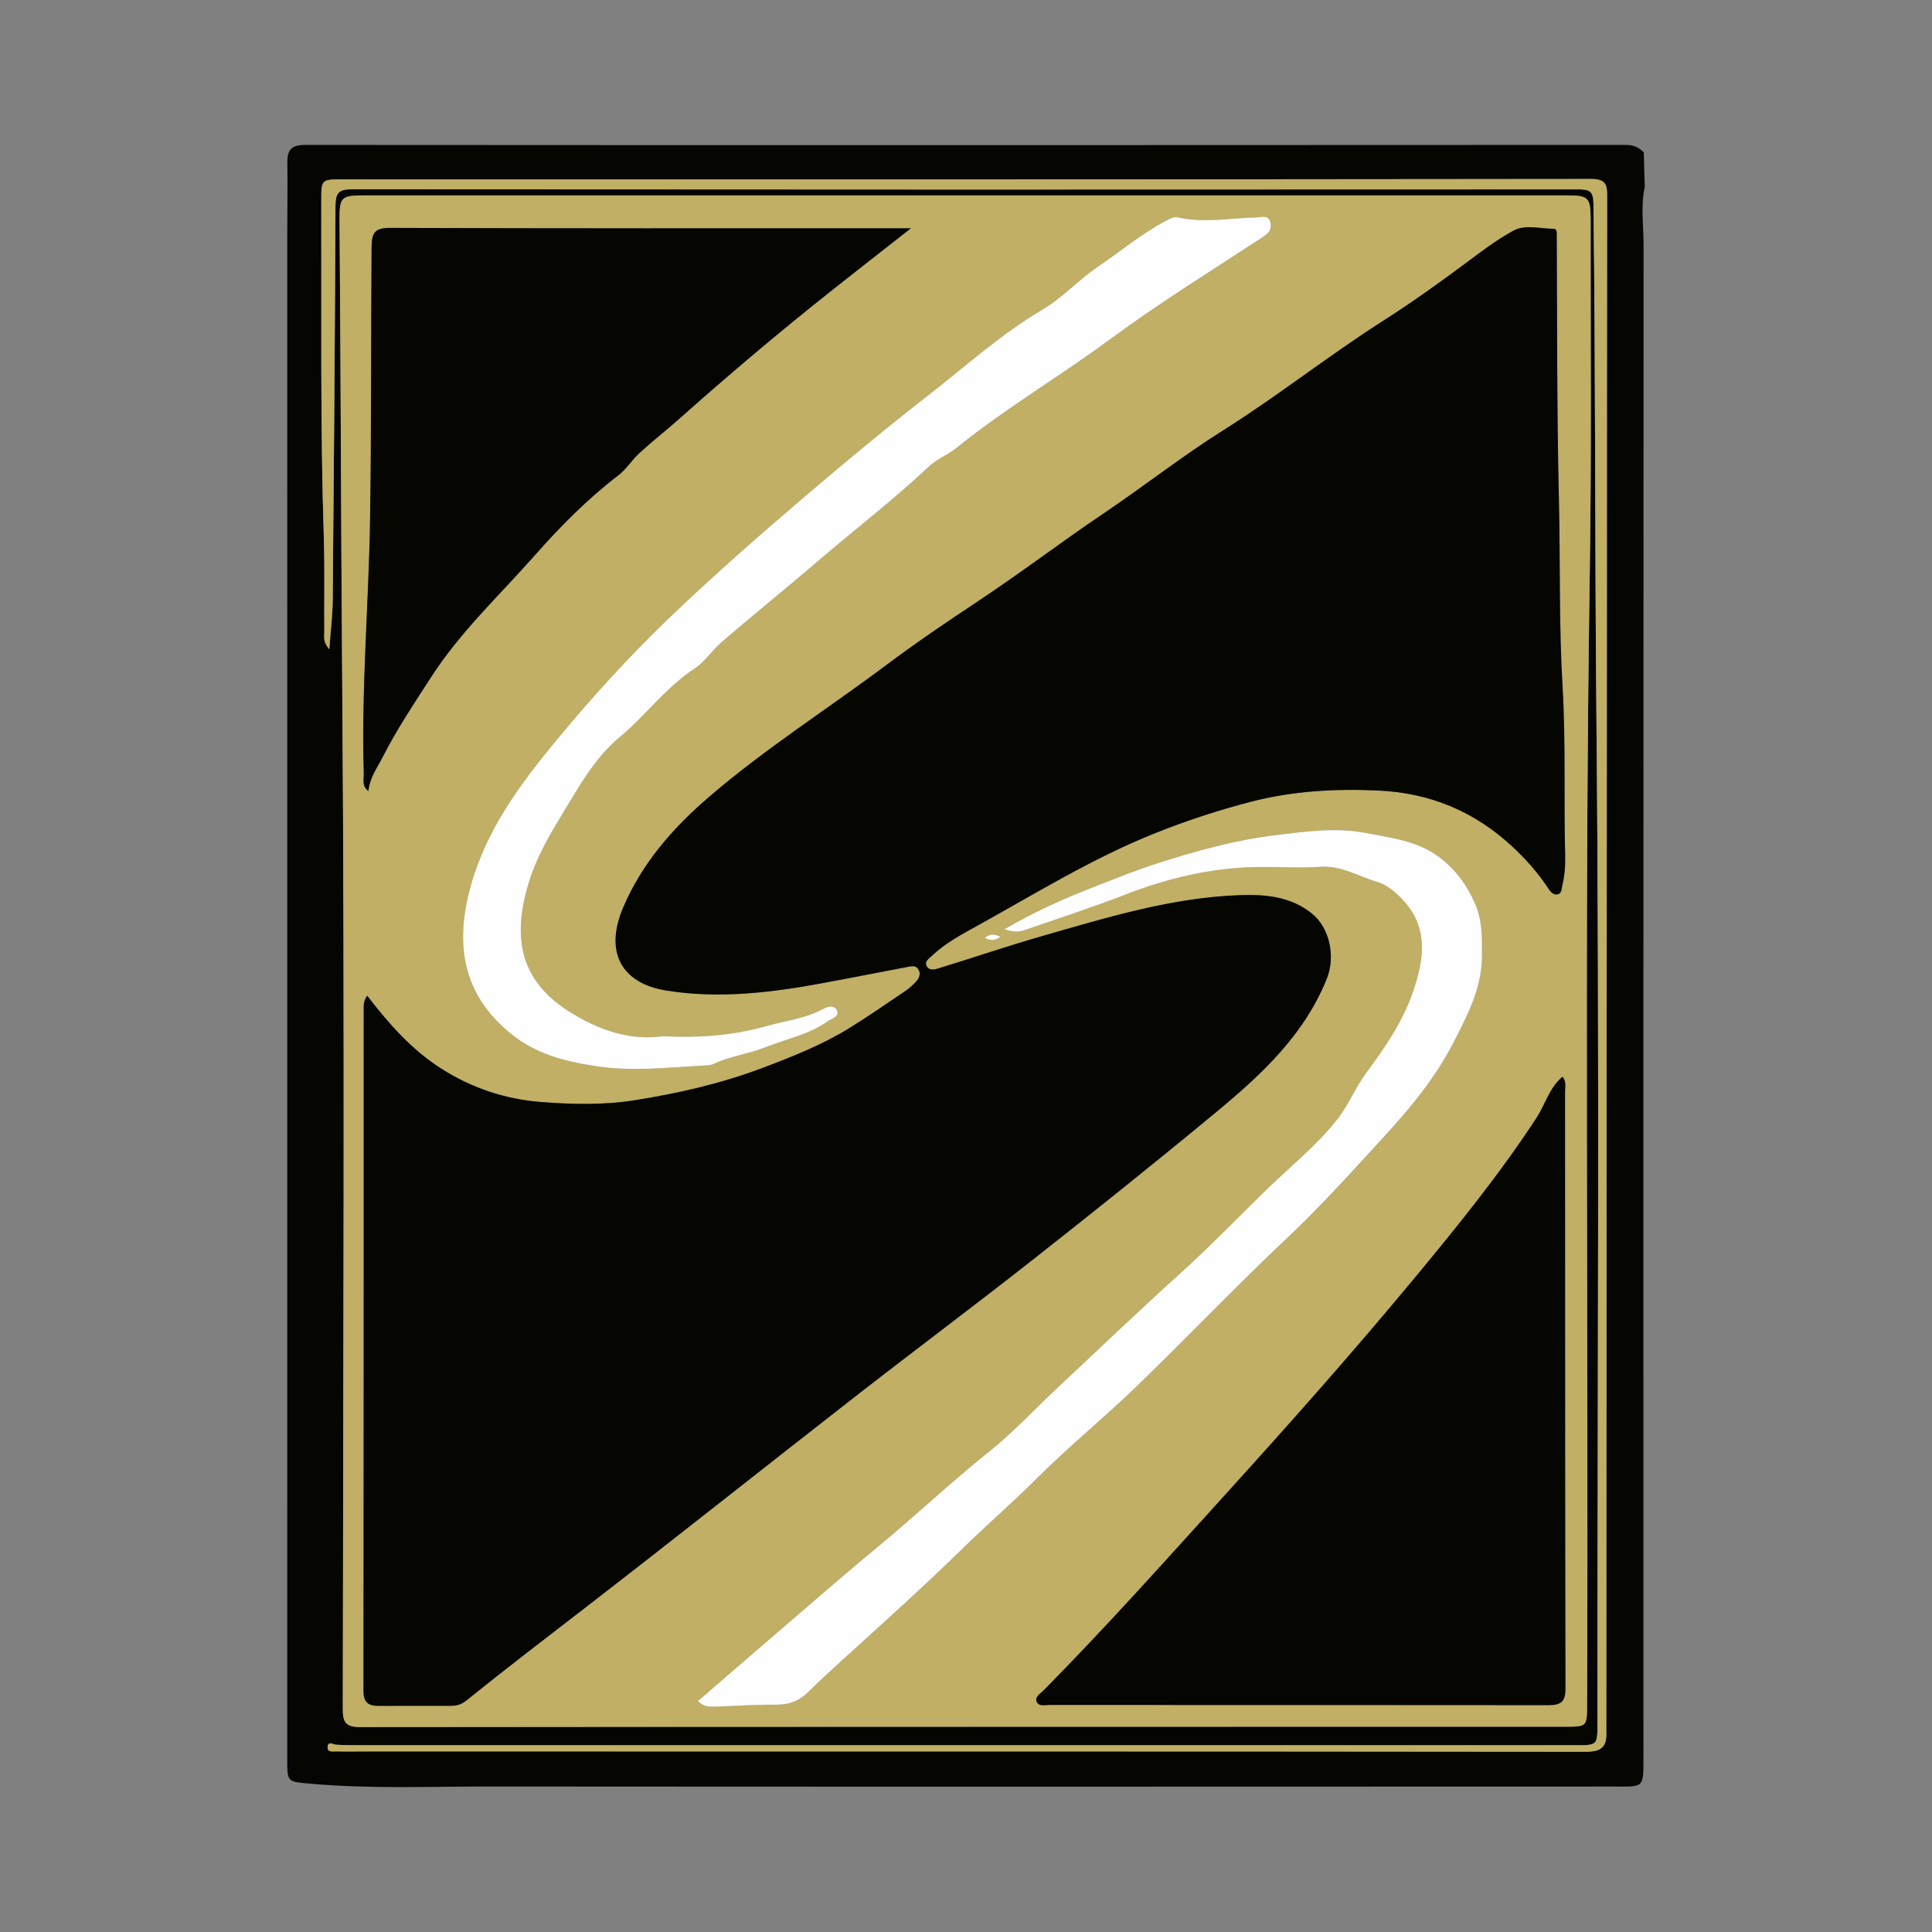
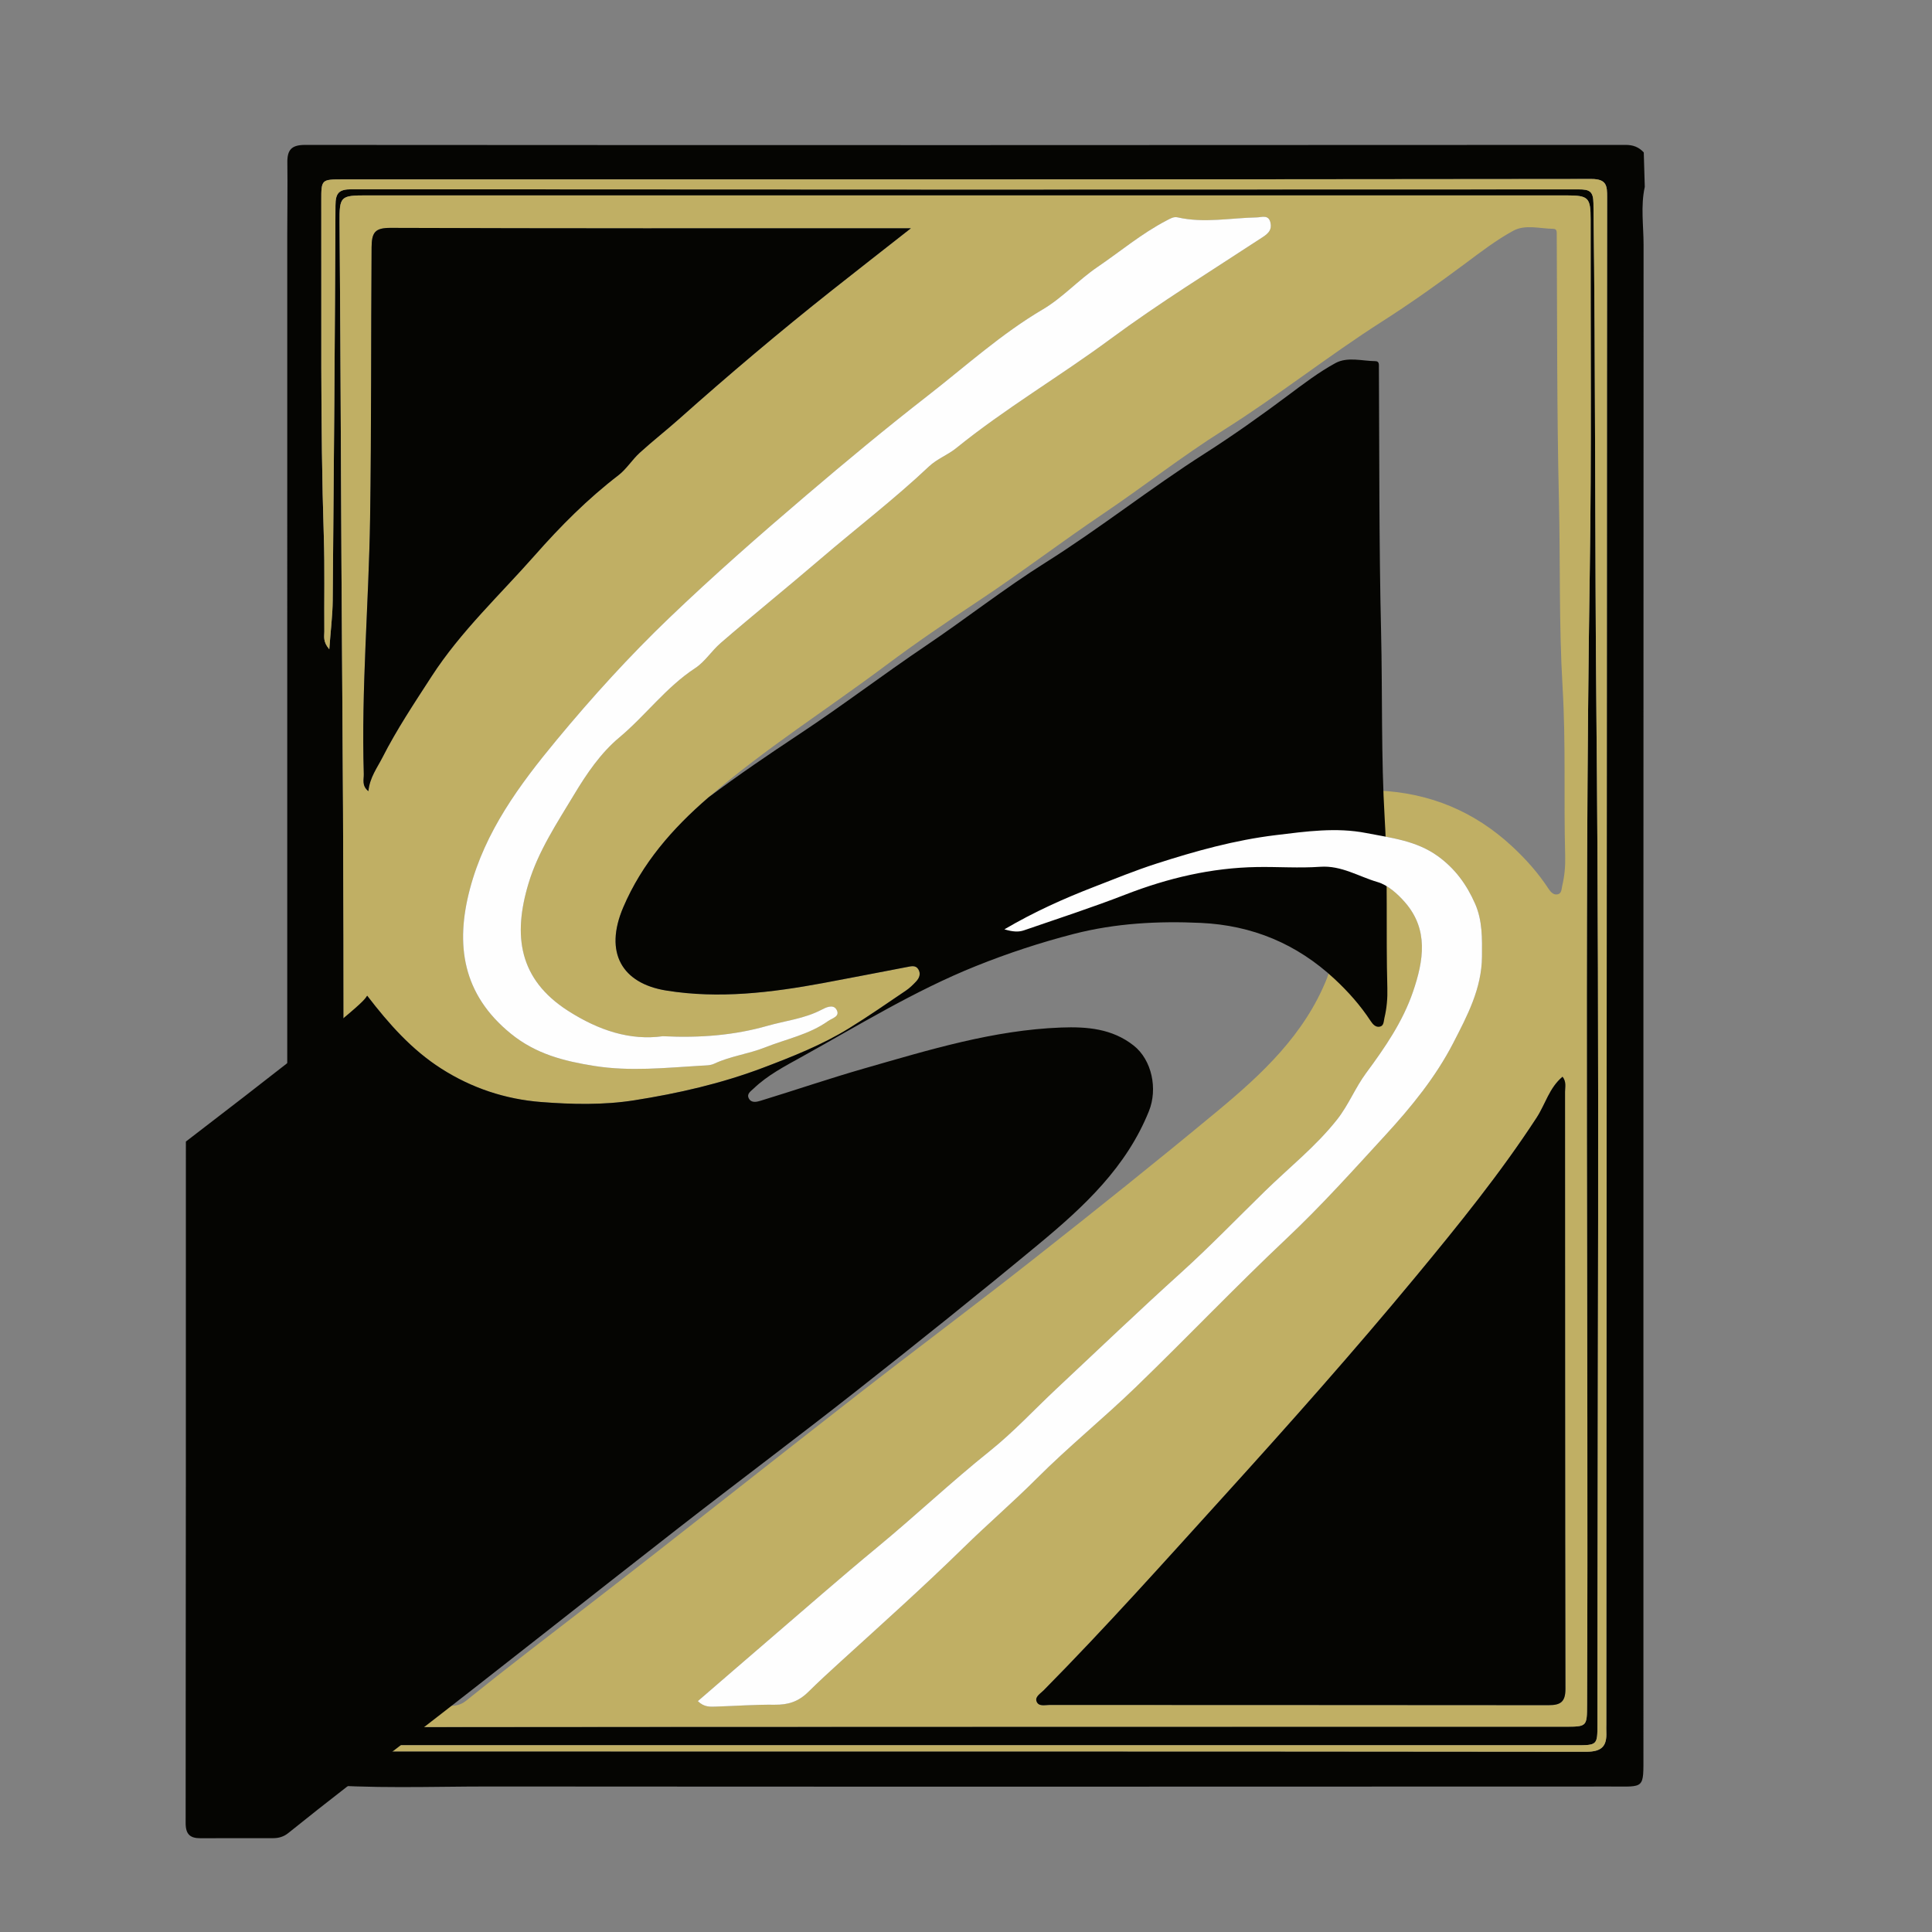
<svg xmlns="http://www.w3.org/2000/svg" version="1.1" id="Layer_1" x="0px" y="0px" width="200px" height="200px" viewBox="0 0 200 200" enable-background="new 0 0 200 200" xml:space="preserve">
  <rect x="0" y="0" width="200" height="200" fill="#808080" stroke="none" />
  <g>
    <path fill="#050502" d="M170.162,15.778c0.035,1.19,0.07,2.381,0.105,3.57c-0.439,1.994-0.124,4.008-0.125,6.01   c-0.021,52.074-0.017,104.148-0.015,156.222c0,3.678,0.178,3.36-3.409,3.361c-38.652,0.012-77.305,0.026-115.957-0.004   c-6.183-0.005-12.371,0.266-18.552-0.284c-2.464-0.219-2.475-0.108-2.475-2.554c0-52.542,0-105.084,0.002-157.627   c0-2.549,0.045-5.099,0.011-7.647c-0.017-1.295,0.416-1.824,1.821-1.823C77.138,15.032,122.709,15.027,168.28,15   C169.079,15,169.653,15.232,170.162,15.778z M100.06,20.228c-20.705,0-41.41,0-62.115,0c-2.702,0-2.815,0.09-2.793,2.81   c0.128,15.757,0.149,31.514,0.273,47.271c0.281,35.529,0.095,71.062,0.063,106.594c-0.001,1.376,0.286,1.882,1.798,1.881   c41.566-0.043,83.132-0.034,124.698-0.036c2.31,0,2.299-0.008,2.309-2.311c0.162-39.169-0.314-78.338,0.282-117.506   c0.184-12.067,0.07-24.138,0.085-36.207c0.003-2.282-0.226-2.495-2.486-2.495C141.47,20.228,120.765,20.228,100.06,20.228z    M34.087,67.211c0.139-1.916,0.34-3.493,0.354-5.071c0.124-13.623,0.23-27.247,0.287-40.871c0.005-1.283,0.351-1.676,1.661-1.675   c42.347,0.034,84.695,0.035,127.042,0.012c1.099-0.001,1.506,0.184,1.522,1.425c0.228,17.724,0.139,35.45,0.309,53.175   c0.332,34.749,0.103,69.503,0.105,104.255c0,2.205-0.006,2.208-2.29,2.208c-42.243,0.001-84.487,0.002-126.73,0   c-0.519,0-1.038-0.031-1.556-0.056c-0.318-0.016-0.806-0.389-0.871,0.194c-0.072,0.649,0.547,0.483,0.911,0.493   c1.04,0.028,2.081,0.004,3.121,0.004c42.087-0.001,84.175-0.01,126.262,0.036c1.622,0.002,2.139-0.596,2.073-2.05   c-0.012-0.26-0.001-0.52-0.001-0.78c0.02-40.006,0.041-80.013,0.06-120.019c0.006-12.694,0.002-25.388,0.023-38.082   c0.002-1.164-0.032-1.882-1.633-1.88c-43.076,0.052-86.152,0.044-129.227,0.043c-2.232,0-2.255-0.011-2.249,2.199   c0.034,11.593-0.113,23.188,0.262,34.779c0.106,3.274,0.026,6.555,0.054,9.832C33.58,65.873,33.405,66.412,34.087,67.211z" />
    <path fill="#C0AF64" d="M100.06,20.228c20.705,0,41.41,0,62.115,0c2.26,0,2.489,0.213,2.486,2.495   c-0.015,12.069,0.099,24.14-0.085,36.207c-0.596,39.168-0.12,78.338-0.282,117.506c-0.01,2.303,0.001,2.311-2.309,2.311   c-41.566,0.002-83.132-0.007-124.698,0.036c-1.512,0.002-1.8-0.504-1.798-1.881c0.032-35.531,0.217-71.064-0.063-106.594   c-0.124-15.757-0.146-31.514-0.273-47.271c-0.022-2.72,0.091-2.81,2.793-2.81C58.65,20.228,79.355,20.228,100.06,20.228z    M38.011,103.073c-0.4,0.568-0.359,0.991-0.359,1.401c-0.003,23.514,0.004,47.028-0.025,70.542   c-0.001,1.182,0.469,1.584,1.552,1.578c2.497-0.014,4.994-0.002,7.491-0.006c0.582-0.001,1.097-0.139,1.582-0.53   c4.11-3.315,8.305-6.519,12.484-9.746c9.339-7.213,18.574-14.559,27.884-21.81c6.109-4.759,12.318-9.391,18.403-14.181   c6.384-5.025,12.731-10.1,18.984-15.285c4.632-3.84,9.022-7.928,11.346-13.729c0.911-2.274,0.311-5.269-1.58-6.767   c-2.228-1.764-4.852-1.971-7.526-1.87c-7.005,0.264-13.651,2.31-20.315,4.219c-3.614,1.035-7.175,2.255-10.772,3.355   c-0.395,0.121-0.971,0.278-1.236-0.243c-0.241-0.472,0.207-0.734,0.504-1.018c1.436-1.375,3.204-2.297,4.898-3.236   c5.952-3.298,11.756-6.887,18.104-9.437c3.313-1.331,6.701-2.445,10.141-3.331c4.293-1.105,8.711-1.347,13.147-1.14   c5.326,0.248,9.928,2.16,13.843,5.803c1.413,1.315,2.673,2.73,3.727,4.34c0.229,0.35,0.535,0.706,0.982,0.593   c0.406-0.102,0.372-0.55,0.457-0.907c0.242-1.016,0.328-2.037,0.3-3.079c-0.157-5.816,0.078-11.628-0.269-17.454   c-0.385-6.476-0.227-12.985-0.38-19.48c-0.214-9.088-0.173-18.182-0.224-27.274c-0.002-0.338,0.05-0.689-0.358-0.694   c-1.389-0.017-2.898-0.476-4.138,0.198c-1.748,0.951-3.352,2.183-4.956,3.379c-2.794,2.083-5.646,4.114-8.567,5.978   c-5.621,3.585-10.839,7.735-16.484,11.288c-4.262,2.683-8.244,5.813-12.432,8.639c-4.383,2.957-8.597,6.169-13.012,9.094   c-3.201,2.121-6.383,4.282-9.456,6.582c-6.123,4.583-12.594,8.688-18.409,13.701c-3.74,3.224-6.888,6.842-8.826,11.386   c-2.005,4.701-0.112,7.872,4.451,8.608c5.464,0.881,10.861,0.218,16.237-0.773c2.907-0.536,5.806-1.114,8.71-1.664   c0.401-0.076,0.865-0.21,1.141,0.222c0.293,0.459,0.125,0.917-0.219,1.28c-0.32,0.338-0.659,0.674-1.042,0.933   c-1.959,1.324-3.9,2.677-5.912,3.916c-2.782,1.712-5.803,2.908-8.855,4.066c-4.338,1.646-8.816,2.667-13.371,3.384   c-3.197,0.503-6.443,0.427-9.647,0.177c-3.696-0.288-7.173-1.439-10.342-3.466C42.608,108.658,40.259,105.998,38.011,103.073z    M161.754,111.462c-1.376,1.145-1.784,2.86-2.689,4.248c-3.764,5.771-8.093,11.113-12.48,16.414   c-6.413,7.747-13.091,15.266-19.843,22.71c-6.157,6.788-12.264,13.632-18.71,20.156c-0.306,0.31-0.879,0.641-0.74,1.095   c0.19,0.619,0.879,0.41,1.363,0.41c17.221,0.012,34.443,0.004,51.664,0.023c1.217,0.001,1.738-0.325,1.736-1.687   c-0.042-20.603-0.03-41.206-0.042-61.809C162.012,112.533,162.174,111.998,161.754,111.462z M94.294,23.634   c-0.85,0-1.213,0-1.576,0c-17.426-0.002-34.851,0.019-52.276-0.044c-1.608-0.006-1.963,0.446-1.975,2.004   c-0.07,9.355-0.012,18.71-0.154,28.066c-0.134,8.832-0.923,17.645-0.653,26.482c0.016,0.539-0.237,1.19,0.477,1.761   c0.137-1.415,0.917-2.431,1.447-3.474c1.481-2.914,3.314-5.656,5.095-8.41c3.012-4.658,7.079-8.441,10.718-12.57   c2.623-2.976,5.443-5.812,8.621-8.25c0.835-0.64,1.414-1.605,2.2-2.322c1.326-1.21,2.745-2.316,4.086-3.51   c5.15-4.585,10.414-9.034,15.819-13.316C88.721,27.992,91.337,25.955,94.294,23.634z M68.614,107.27   c-3.382,0.467-6.633-0.596-9.808-2.629c-5.089-3.26-5.737-7.778-4.08-13.234c1.003-3.303,2.933-6.205,4.706-9.153   c1.306-2.172,2.754-4.3,4.676-5.908c2.727-2.28,4.84-5.205,7.856-7.179c1.01-0.661,1.697-1.788,2.644-2.606   c3.39-2.928,6.88-5.742,10.277-8.654c3.753-3.218,7.689-6.226,11.289-9.625c0.825-0.779,1.948-1.192,2.796-1.879   c5.084-4.118,10.732-7.428,15.984-11.309c5.086-3.757,10.49-7.085,15.782-10.56c0.607-0.399,0.943-0.781,0.78-1.492   c-0.197-0.859-0.914-0.545-1.411-0.535c-2.734,0.052-5.465,0.617-8.202-0.006c-0.416-0.095-0.781,0.139-1.162,0.338   c-2.559,1.334-4.762,3.19-7.131,4.803c-1.98,1.348-3.623,3.186-5.654,4.382c-4.33,2.552-8.021,5.912-11.947,8.964   c-4.276,3.325-8.447,6.792-12.576,10.311c-4.819,4.107-9.577,8.281-14.142,12.656c-4.134,3.961-7.981,8.197-11.654,12.63   c-3.895,4.7-7.415,9.489-8.989,15.427c-1.529,5.768-0.789,10.919,4.249,15.006c2.602,2.111,5.516,2.834,8.632,3.329   c3.679,0.584,7.352,0.193,11.026-0.026c0.461-0.028,0.968-0.013,1.367-0.201c1.689-0.795,3.558-1.007,5.275-1.691   c2.191-0.873,4.559-1.326,6.524-2.728c0.418-0.299,1.298-0.469,0.865-1.199c-0.353-0.593-1.149-0.178-1.557,0.035   c-1.768,0.922-3.74,1.131-5.603,1.662C76.032,107.166,72.508,107.461,68.614,107.27z M103.975,96.204   c0.905,0.272,1.485,0.287,2.019,0.104c3.522-1.213,7.068-2.367,10.539-3.714c4.384-1.701,8.877-2.763,13.583-2.841   c2.184-0.036,4.379,0.128,6.553-0.026c2.197-0.156,3.983,1.014,5.94,1.582c1.059,0.308,2.061,1.21,2.822,2.078   c2.488,2.84,1.938,6.066,0.848,9.261c-1.063,3.117-2.926,5.818-4.857,8.428c-1.137,1.537-1.817,3.31-3.011,4.822   c-2.193,2.775-4.941,4.946-7.442,7.387c-2.909,2.839-5.727,5.766-8.748,8.495c-4.352,3.931-8.591,7.987-12.871,11.997   c-2.288,2.143-4.429,4.466-6.869,6.419c-3.993,3.196-7.706,6.707-11.645,9.96c-3.824,3.158-7.552,6.432-11.316,9.662   c-2.421,2.077-4.831,4.167-7.278,6.279c0.654,0.649,1.289,0.586,1.9,0.566c2.022-0.064,4.045-0.215,6.066-0.192   c1.376,0.015,2.434-0.308,3.467-1.326c1.095-1.079,2.239-2.13,3.378-3.166c4.28-3.893,8.59-7.754,12.725-11.8   c2.472-2.419,5.092-4.672,7.54-7.122c3.284-3.287,6.913-6.228,10.256-9.459c5.264-5.089,10.32-10.397,15.645-15.419   c3.601-3.395,6.892-7.068,10.224-10.699c2.66-2.899,5.178-5.981,7.002-9.521c1.452-2.819,2.947-5.638,2.97-8.942   c0.013-1.857,0.061-3.708-0.713-5.467c-0.866-1.97-2.055-3.618-3.846-4.916c-2.245-1.628-4.881-1.902-7.421-2.4   c-3.104-0.609-6.231-0.165-9.372,0.216c-4.244,0.516-8.304,1.648-12.334,2.945c-2.19,0.705-4.327,1.579-6.474,2.412   C110.159,93.009,107.13,94.355,103.975,96.204z M103.565,96.973c-0.636-0.265-1.043-0.373-1.61,0.12   C102.535,97.366,102.941,97.433,103.565,96.973z" />
    <path fill="#C0AF64" d="M34.087,67.211c-0.683-0.799-0.507-1.338-0.511-1.829c-0.028-3.277,0.051-6.558-0.054-9.832   c-0.375-11.592-0.228-23.186-0.262-34.779c-0.006-2.209,0.017-2.199,2.249-2.199c43.076,0.001,86.152,0.009,129.227-0.043   c1.601-0.002,1.635,0.716,1.633,1.88c-0.021,12.694-0.017,25.388-0.023,38.082c-0.019,40.006-0.04,80.013-0.06,120.019   c0,0.26-0.011,0.521,0.001,0.78c0.066,1.453-0.451,2.052-2.073,2.05c-42.087-0.046-84.175-0.036-126.262-0.036   c-1.04,0-2.081,0.024-3.121-0.004c-0.364-0.01-0.983,0.156-0.911-0.493c0.064-0.583,0.552-0.21,0.871-0.194   c0.518,0.025,1.037,0.056,1.556,0.056c42.243,0.002,84.487,0.001,126.73,0c2.284,0,2.29-0.003,2.29-2.208   c-0.002-34.752,0.227-69.506-0.105-104.255c-0.169-17.725-0.08-35.451-0.309-53.175c-0.016-1.24-0.423-1.425-1.522-1.425   c-42.347,0.023-84.695,0.022-127.042-0.012c-1.31-0.001-1.656,0.392-1.661,1.675c-0.057,13.624-0.164,27.248-0.287,40.871   C34.427,63.718,34.226,65.295,34.087,67.211z" />
-     <path fill="#050502" d="M38.011,103.073c2.249,2.925,4.598,5.585,7.656,7.541c3.168,2.027,6.646,3.177,10.342,3.466   c3.204,0.25,6.45,0.326,9.647-0.177c4.555-0.717,9.033-1.738,13.371-3.384c3.053-1.158,6.074-2.354,8.855-4.066   c2.012-1.238,3.954-2.592,5.912-3.916c0.383-0.259,0.723-0.595,1.042-0.933c0.344-0.364,0.512-0.821,0.219-1.28   c-0.276-0.432-0.74-0.298-1.141-0.222c-2.904,0.55-5.803,1.128-8.71,1.664c-5.376,0.991-10.773,1.654-16.237,0.773   c-4.562-0.735-6.456-3.907-4.451-8.608c1.939-4.544,5.086-8.162,8.826-11.386c5.814-5.013,12.286-9.117,18.409-13.701   c3.073-2.3,6.255-4.462,9.456-6.582c4.415-2.925,8.629-6.137,13.012-9.094c4.188-2.825,8.169-5.956,12.432-8.639   c5.645-3.553,10.863-7.703,16.484-11.288c2.921-1.863,5.773-3.895,8.567-5.978c1.604-1.195,3.208-2.428,4.956-3.379   c1.24-0.675,2.749-0.215,4.138-0.198c0.408,0.005,0.357,0.356,0.358,0.694c0.051,9.092,0.01,18.186,0.224,27.274   c0.153,6.495-0.005,13.003,0.38,19.48c0.346,5.826,0.111,11.638,0.269,17.454c0.028,1.042-0.057,2.063-0.3,3.079   c-0.085,0.357-0.051,0.805-0.457,0.907c-0.447,0.112-0.753-0.244-0.982-0.593c-1.054-1.609-2.313-3.024-3.727-4.34   c-3.915-3.642-8.517-5.555-13.843-5.803c-4.436-0.207-8.854,0.035-13.147,1.14c-3.44,0.886-6.828,2-10.141,3.331   c-6.349,2.55-12.152,6.14-18.104,9.437c-1.694,0.939-3.463,1.861-4.898,3.236c-0.297,0.284-0.745,0.546-0.504,1.018   c0.266,0.521,0.841,0.364,1.236,0.243c3.596-1.1,7.157-2.319,10.772-3.355c6.664-1.909,13.311-3.955,20.315-4.219   c2.674-0.101,5.298,0.106,7.526,1.87c1.891,1.498,2.491,4.493,1.58,6.767c-2.324,5.801-6.714,9.888-11.346,13.729   c-6.254,5.185-12.601,10.26-18.984,15.285c-6.085,4.789-12.293,9.422-18.403,14.181c-9.309,7.251-18.545,14.598-27.884,21.81   c-4.179,3.227-8.374,6.431-12.484,9.746c-0.485,0.391-1,0.529-1.582,0.53c-2.497,0.005-4.994-0.008-7.491,0.006   c-1.084,0.006-1.554-0.396-1.552-1.578c0.029-23.514,0.022-47.028,0.025-70.542C37.651,104.064,37.611,103.641,38.011,103.073z" />
+     <path fill="#050502" d="M38.011,103.073c2.249,2.925,4.598,5.585,7.656,7.541c3.168,2.027,6.646,3.177,10.342,3.466   c3.204,0.25,6.45,0.326,9.647-0.177c4.555-0.717,9.033-1.738,13.371-3.384c3.053-1.158,6.074-2.354,8.855-4.066   c2.012-1.238,3.954-2.592,5.912-3.916c0.383-0.259,0.723-0.595,1.042-0.933c0.344-0.364,0.512-0.821,0.219-1.28   c-0.276-0.432-0.74-0.298-1.141-0.222c-2.904,0.55-5.803,1.128-8.71,1.664c-5.376,0.991-10.773,1.654-16.237,0.773   c-4.562-0.735-6.456-3.907-4.451-8.608c1.939-4.544,5.086-8.162,8.826-11.386c3.073-2.3,6.255-4.462,9.456-6.582c4.415-2.925,8.629-6.137,13.012-9.094c4.188-2.825,8.169-5.956,12.432-8.639   c5.645-3.553,10.863-7.703,16.484-11.288c2.921-1.863,5.773-3.895,8.567-5.978c1.604-1.195,3.208-2.428,4.956-3.379   c1.24-0.675,2.749-0.215,4.138-0.198c0.408,0.005,0.357,0.356,0.358,0.694c0.051,9.092,0.01,18.186,0.224,27.274   c0.153,6.495-0.005,13.003,0.38,19.48c0.346,5.826,0.111,11.638,0.269,17.454c0.028,1.042-0.057,2.063-0.3,3.079   c-0.085,0.357-0.051,0.805-0.457,0.907c-0.447,0.112-0.753-0.244-0.982-0.593c-1.054-1.609-2.313-3.024-3.727-4.34   c-3.915-3.642-8.517-5.555-13.843-5.803c-4.436-0.207-8.854,0.035-13.147,1.14c-3.44,0.886-6.828,2-10.141,3.331   c-6.349,2.55-12.152,6.14-18.104,9.437c-1.694,0.939-3.463,1.861-4.898,3.236c-0.297,0.284-0.745,0.546-0.504,1.018   c0.266,0.521,0.841,0.364,1.236,0.243c3.596-1.1,7.157-2.319,10.772-3.355c6.664-1.909,13.311-3.955,20.315-4.219   c2.674-0.101,5.298,0.106,7.526,1.87c1.891,1.498,2.491,4.493,1.58,6.767c-2.324,5.801-6.714,9.888-11.346,13.729   c-6.254,5.185-12.601,10.26-18.984,15.285c-6.085,4.789-12.293,9.422-18.403,14.181c-9.309,7.251-18.545,14.598-27.884,21.81   c-4.179,3.227-8.374,6.431-12.484,9.746c-0.485,0.391-1,0.529-1.582,0.53c-2.497,0.005-4.994-0.008-7.491,0.006   c-1.084,0.006-1.554-0.396-1.552-1.578c0.029-23.514,0.022-47.028,0.025-70.542C37.651,104.064,37.611,103.641,38.011,103.073z" />
    <path fill="#050502" d="M161.754,111.462c0.42,0.536,0.258,1.071,0.258,1.56c0.012,20.603,0,41.206,0.042,61.809   c0.003,1.361-0.519,1.688-1.736,1.687c-17.221-0.02-34.443-0.012-51.664-0.023c-0.484,0-1.174,0.209-1.363-0.41   c-0.139-0.454,0.434-0.785,0.74-1.095c6.446-6.524,12.553-13.368,18.71-20.156c6.752-7.444,13.43-14.963,19.843-22.71   c4.387-5.301,8.716-10.643,12.48-16.414C159.971,114.322,160.378,112.607,161.754,111.462z" />
    <path fill="#050502" d="M94.294,23.634c-2.957,2.321-5.573,4.359-8.172,6.417c-5.405,4.282-10.669,8.731-15.819,13.316   c-1.341,1.194-2.761,2.3-4.086,3.51c-0.786,0.717-1.365,1.682-2.2,2.322c-3.179,2.438-5.999,5.273-8.621,8.25   c-3.639,4.129-7.705,7.911-10.718,12.57c-1.781,2.754-3.614,5.496-5.095,8.41c-0.53,1.043-1.31,2.058-1.447,3.474   c-0.714-0.571-0.461-1.223-0.477-1.761c-0.27-8.837,0.519-17.65,0.653-26.482c0.141-9.356,0.083-18.711,0.154-28.066   c0.012-1.558,0.367-2.009,1.975-2.004c17.425,0.063,34.851,0.042,52.276,0.044C93.081,23.634,93.443,23.634,94.294,23.634z" />
    <path fill="#FEFEFE" d="M68.614,107.27c3.895,0.191,7.418-0.104,10.812-1.072c1.864-0.532,3.836-0.74,5.603-1.662   c0.408-0.213,1.204-0.628,1.557-0.035c0.434,0.729-0.447,0.9-0.865,1.199c-1.965,1.403-4.334,1.856-6.524,2.728   c-1.718,0.684-3.586,0.896-5.275,1.691c-0.399,0.188-0.906,0.174-1.367,0.201c-3.674,0.22-7.347,0.611-11.026,0.026   c-3.116-0.495-6.03-1.218-8.632-3.329c-5.038-4.087-5.778-9.238-4.249-15.006c1.574-5.938,5.094-10.727,8.989-15.427   c3.673-4.433,7.52-8.668,11.654-12.63c4.565-4.375,9.323-8.549,14.142-12.656c4.129-3.519,8.299-6.986,12.576-10.311   c3.926-3.052,7.617-6.413,11.947-8.964c2.031-1.197,3.674-3.035,5.654-4.382c2.369-1.612,4.572-3.469,7.131-4.803   c0.382-0.199,0.746-0.433,1.162-0.338c2.738,0.623,5.468,0.058,8.202,0.006c0.497-0.01,1.215-0.324,1.411,0.535   c0.163,0.711-0.173,1.093-0.78,1.492c-5.292,3.475-10.696,6.802-15.782,10.56c-5.252,3.88-10.899,7.191-15.984,11.309   c-0.848,0.687-1.971,1.1-2.796,1.879c-3.599,3.399-7.536,6.406-11.289,9.625c-3.396,2.912-6.886,5.725-10.277,8.654   c-0.947,0.818-1.635,1.946-2.644,2.606c-3.016,1.974-5.129,4.899-7.856,7.179c-1.922,1.607-3.37,3.736-4.676,5.908   c-1.773,2.948-3.703,5.85-4.706,9.153c-1.657,5.456-1.009,9.974,4.08,13.234C61.981,106.674,65.232,107.737,68.614,107.27z" />
    <path fill="#FEFEFE" d="M103.975,96.204c3.154-1.849,6.184-3.194,9.279-4.395c2.147-0.833,4.284-1.708,6.474-2.412   c4.031-1.297,8.09-2.429,12.334-2.945c3.141-0.382,6.269-0.826,9.372-0.216c2.541,0.499,5.176,0.773,7.421,2.4   c1.791,1.298,2.979,2.946,3.846,4.916c0.774,1.759,0.726,3.61,0.713,5.467c-0.023,3.305-1.517,6.124-2.97,8.942   c-1.824,3.54-4.342,6.622-7.002,9.521c-3.332,3.631-6.624,7.304-10.224,10.699c-5.326,5.022-10.381,10.33-15.645,15.419   c-3.343,3.232-6.972,6.172-10.256,9.459c-2.448,2.45-5.069,4.704-7.54,7.122c-4.135,4.046-8.445,7.907-12.725,11.8   c-1.139,1.036-2.284,2.087-3.378,3.166c-1.033,1.018-2.091,1.341-3.467,1.326c-2.021-0.023-4.044,0.128-6.066,0.192   c-0.611,0.019-1.246,0.082-1.9-0.566c2.448-2.112,4.858-4.202,7.278-6.279c3.764-3.23,7.492-6.504,11.316-9.662   c3.939-3.253,7.652-6.765,11.645-9.96c2.439-1.952,4.581-4.275,6.869-6.419c4.28-4.01,8.52-8.066,12.871-11.997   c3.021-2.729,5.839-5.656,8.748-8.495c2.5-2.441,5.249-4.612,7.442-7.387c1.194-1.511,1.874-3.284,3.011-4.822   c1.931-2.61,3.793-5.311,4.857-8.428c1.09-3.196,1.639-6.422-0.848-9.261c-0.761-0.868-1.762-1.77-2.822-2.078   c-1.956-0.569-3.743-1.738-5.94-1.582c-2.174,0.154-4.368-0.01-6.553,0.026c-4.706,0.078-9.199,1.14-13.583,2.841   c-3.471,1.347-7.017,2.5-10.539,3.714C105.46,96.491,104.88,96.476,103.975,96.204z" />
-     <path fill="#FEFEFE" d="M103.565,96.973c-0.625,0.46-1.03,0.393-1.61,0.12C102.523,96.6,102.929,96.708,103.565,96.973z" />
  </g>
</svg>